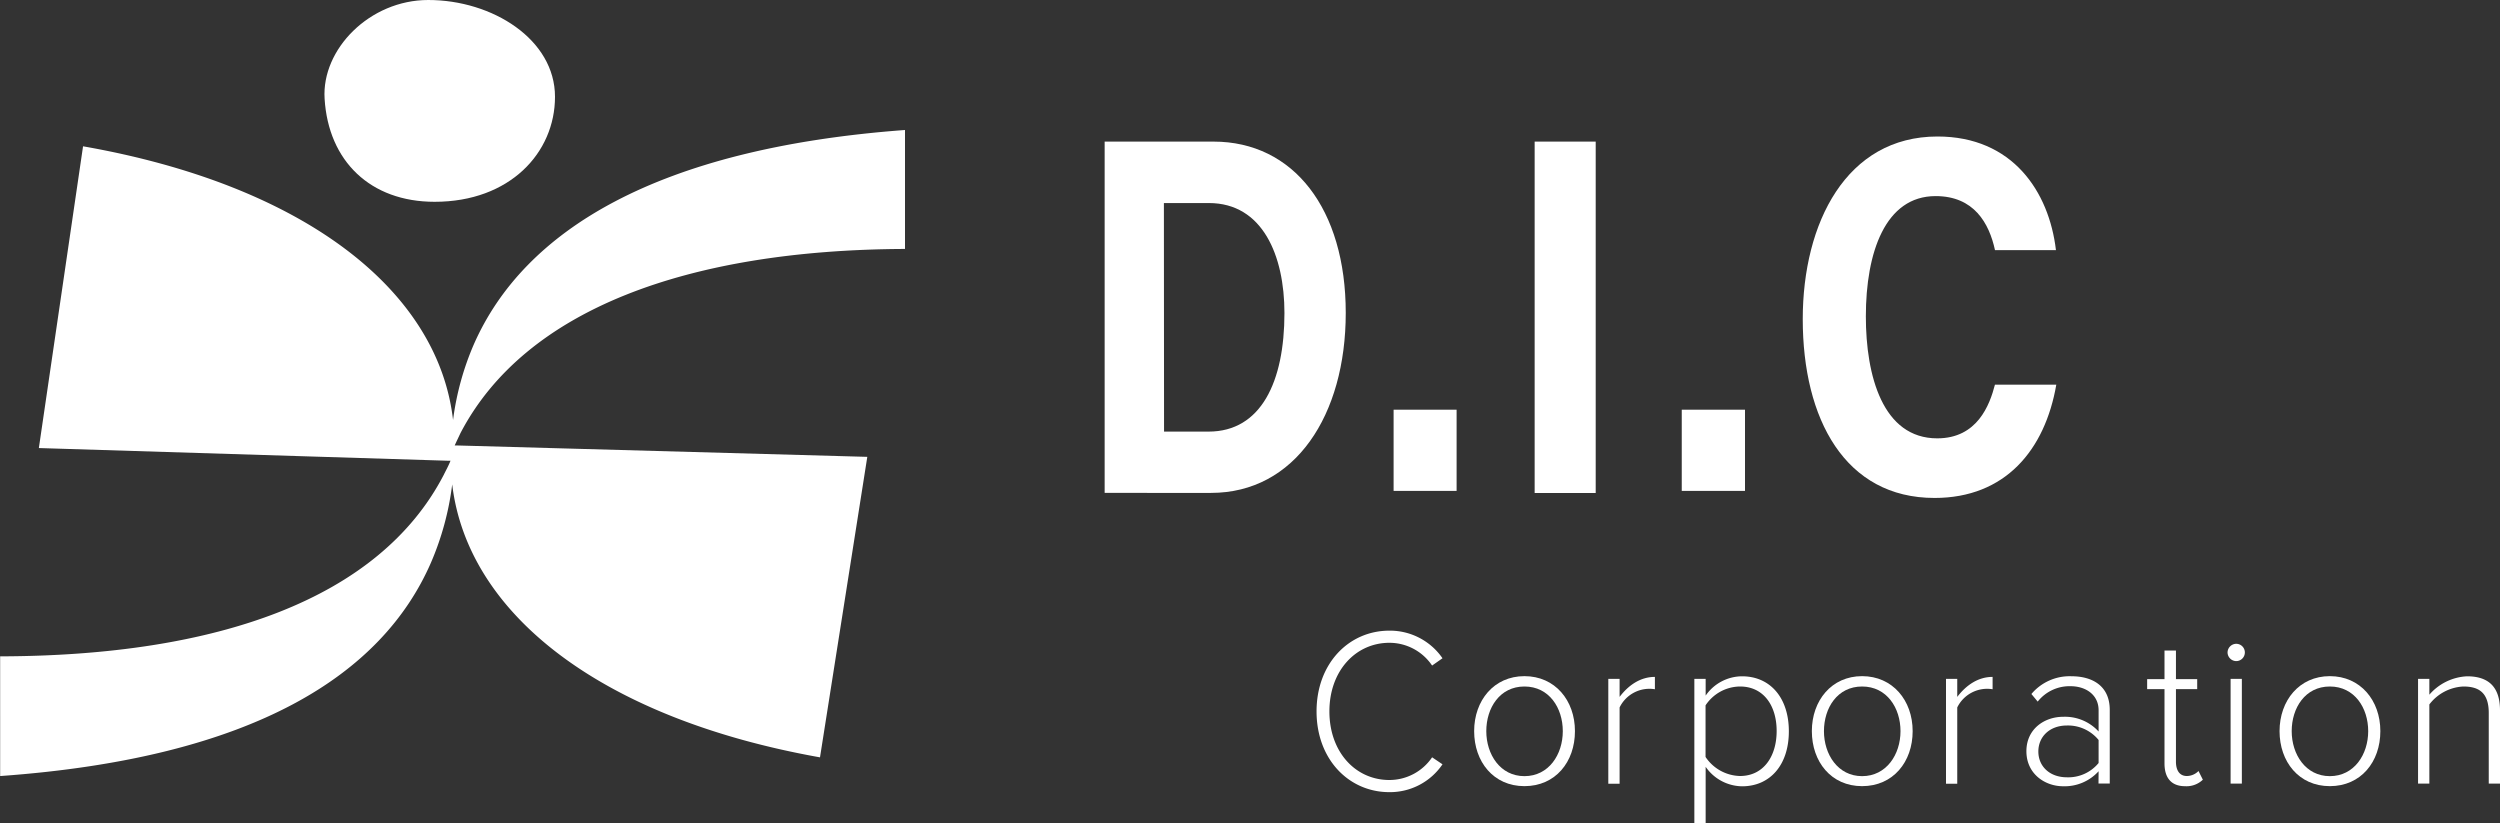
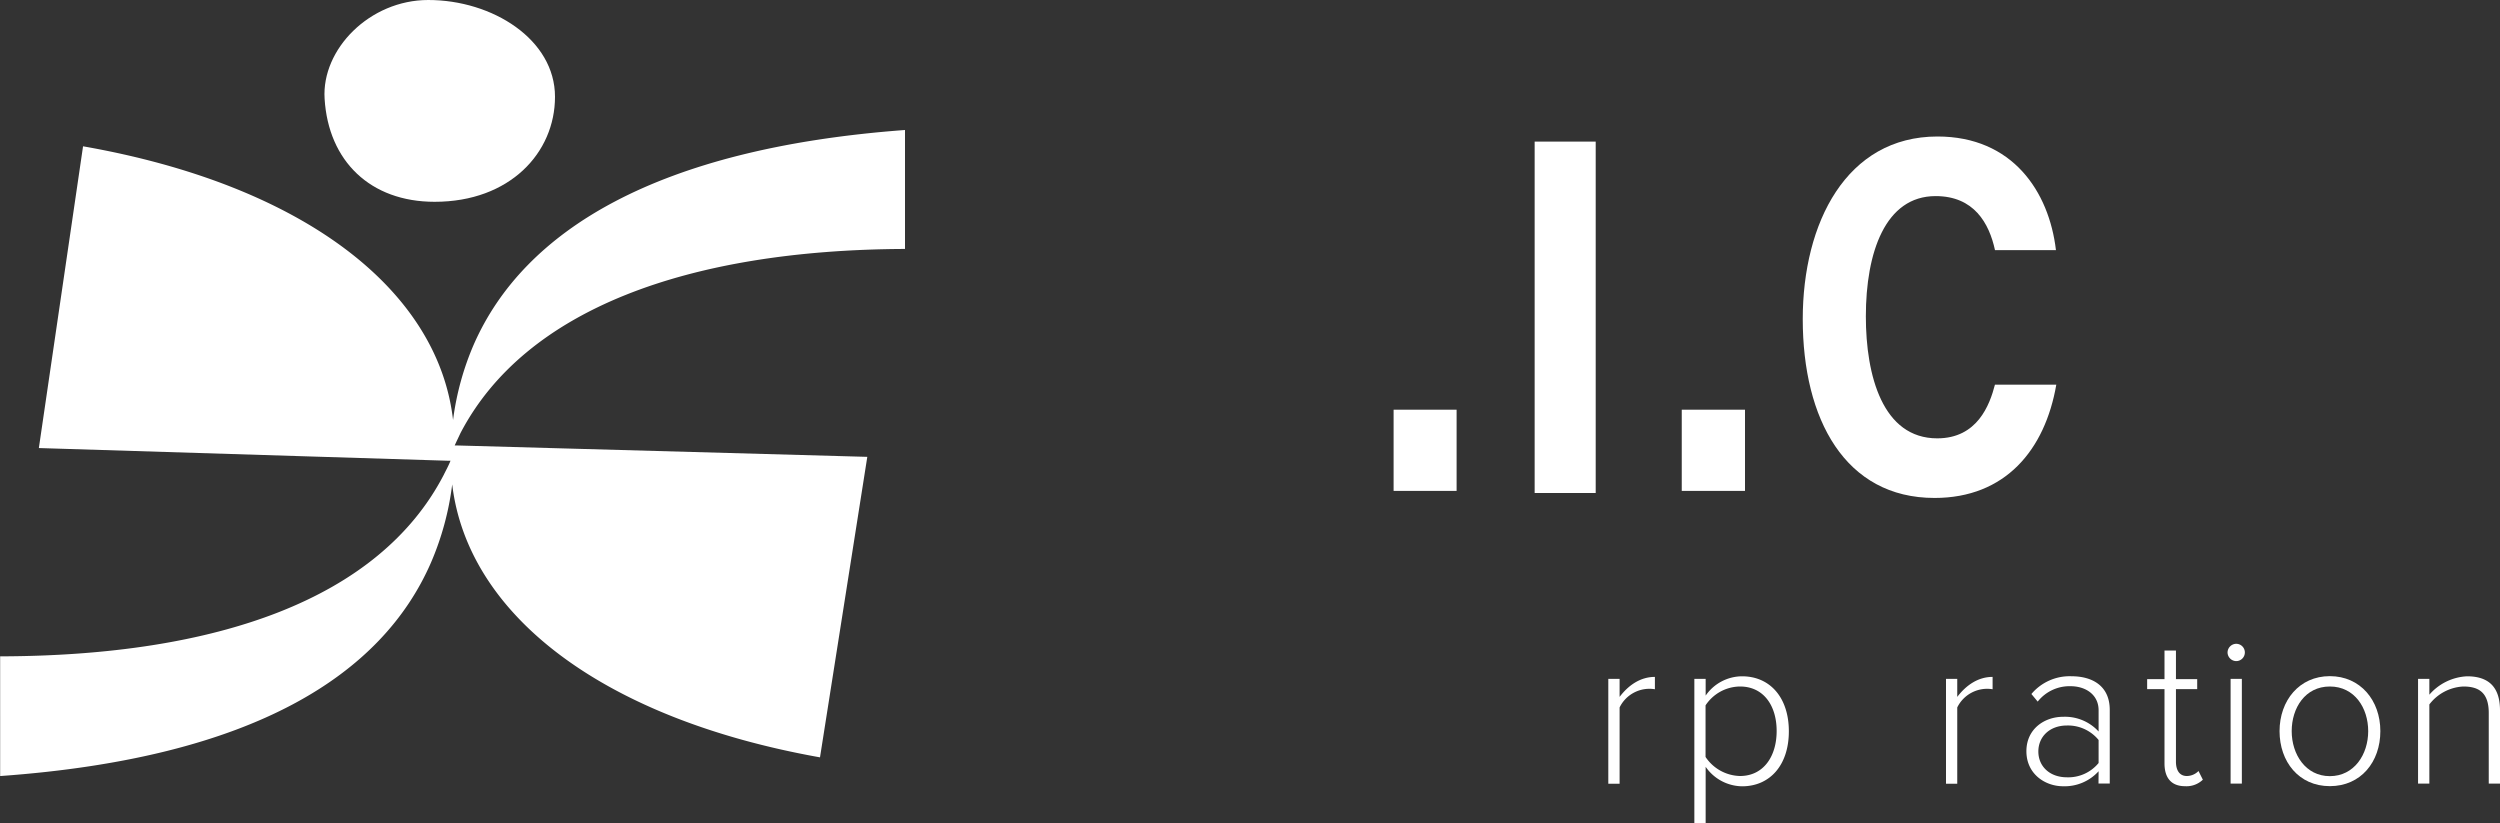
<svg xmlns="http://www.w3.org/2000/svg" viewBox="0 0 500 164.69">
  <rect x="0" y="0" width="500" height="164.69" fill="#333333" stroke="none" />
  <defs>
    <style>.cls-1{fill:#fff;}</style>
  </defs>
  <g id="レイヤー_2" data-name="レイヤー 2">
    <g id="レイヤー_1-2" data-name="レイヤー 1">
      <g id="logo_white">
        <path class="cls-1" d="M111,19.36c0,11.16-9,21-24.08,21-12.84,0-21.24-8.13-22-20.61C64.29,9.87,73.92,0,85.65,0,98.49,0,111,7.88,111,19.36Z" />
        <path class="cls-1" d="M90.94,89.09s0,0,0,0h.37l82.15,2.28L164,151.47c-43.62-7.78-70.46-28.58-73.56-54.59a57.17,57.17,0,0,1-4.27,15.7c-9.73,22.28-35.3,39-86.14,42.63V131.27c43.4-.09,75.79-11.46,88.69-36.24.49-1,1-1.9,1.38-2.88h-.39L7.77,89.61l8.84-60.35c43.93,7.72,71,28.6,74,54.74a56,56,0,0,1,4.14-15.09C104.78,46.07,131.41,29.68,181,26V49.79c-43.51.17-76,12.15-88.89,36.8C91.73,87.41,91.32,88.24,90.94,89.09Z" />
-         <path class="cls-1" d="M220.93,28.32H242.7c16,0,26.45,13.48,26.45,34.26,0,20.49-10.15,36-26.95,36H220.93Zm11.88,58h8.9c10.52,0,15.18-10,15.18-23.71,0-11.48-4.36-22-15.11-22h-9Z" />
        <path class="cls-1" d="M278.72,98.18V81.94h12.6V98.18Z" />
        <path class="cls-1" d="M319.14,28.32V98.6H306.93V28.32Z" />
        <path class="cls-1" d="M336.35,98.18V81.94H349V98.18Z" />
        <path class="cls-1" d="M411.26,76.93C409,90,401.05,99.59,386.91,99.59c-17.89,0-26.36-15.77-26.36-35.76,0-19.27,8.74-36.53,26.95-36.53,15,0,22.31,11,23.69,22.73H399c-1.18-5.42-4.21-10.81-11.88-10.81-10.07,0-13.95,11.27-13.95,24.06,0,11.88,3.37,24.39,14.28,24.39,8,0,10.48-6.64,11.54-10.74Z" />
-         <path class="cls-1" d="M263.31,142.28c0-9.59,6.46-16.15,14.57-16.15a12.78,12.78,0,0,1,10.62,5.52l-2.08,1.46a10.3,10.3,0,0,0-8.54-4.55c-6.72,0-12,5.58-12,13.72s5.24,13.72,12,13.72a10.31,10.31,0,0,0,8.54-4.54l2.08,1.4a12.69,12.69,0,0,1-10.62,5.57C269.77,158.43,263.31,151.88,263.31,142.28Z" />
-         <path class="cls-1" d="M294.83,146.23c0-6.12,3.94-11,10.06-11s10.1,4.85,10.1,11-3.9,11-10.1,11S294.83,152.34,294.83,146.23Zm17.73,0c0-4.64-2.73-8.93-7.67-8.93s-7.63,4.29-7.63,8.93,2.77,9,7.63,9S312.56,150.91,312.56,146.23Z" />
        <path class="cls-1" d="M321.66,135.78h2.26v3.6c1.77-2.34,4.16-4,7.06-4v2.47a6.64,6.64,0,0,0-7.06,3.64v15.26h-2.26Z" />
        <path class="cls-1" d="M338.87,164.69V135.78h2.26v3.34a8.91,8.91,0,0,1,7.28-3.86c5.59,0,9.36,4.25,9.36,11s-3.77,11-9.36,11a9,9,0,0,1-7.28-3.9v11.35ZM348,137.3a8.36,8.36,0,0,0-6.89,3.77v10.32A8.52,8.52,0,0,0,348,155.2c4.68,0,7.33-3.9,7.33-9S352.7,137.3,348,137.3Z" />
-         <path class="cls-1" d="M362.37,146.23c0-6.12,3.94-11,10.05-11s10.11,4.85,10.11,11-3.91,11-10.11,11S362.37,152.34,362.37,146.23Zm17.73,0c0-4.64-2.73-8.93-7.68-8.93s-7.63,4.29-7.63,8.93,2.78,9,7.63,9S380.1,150.91,380.1,146.23Z" />
        <path class="cls-1" d="M389.2,135.78h2.25v3.6c1.78-2.34,4.17-4,7.07-4v2.47a6.66,6.66,0,0,0-7.07,3.64v15.26H389.2Z" />
        <path class="cls-1" d="M419.72,154.25a9.16,9.16,0,0,1-7.11,3c-3.6,0-7.33-2.47-7.33-7s3.69-6.89,7.33-6.89a9.12,9.12,0,0,1,7.11,2.94v-4.24c0-3.08-2.52-4.82-5.64-4.82a8.12,8.12,0,0,0-6.54,3.08l-1.26-1.52a10,10,0,0,1,8-3.55c4.29,0,7.67,2,7.67,6.72v14.74h-2.25Zm0-6.25a7.9,7.9,0,0,0-6.33-2.9c-3.47,0-5.72,2.25-5.72,5.2s2.25,5.16,5.72,5.16a7.83,7.83,0,0,0,6.33-2.86Z" />
        <path class="cls-1" d="M432.9,152.69V137.82h-3.47v-2h3.47v-5.72h2.29v5.72h4.25v2h-4.25v14.52c0,1.69.7,2.86,2.17,2.86a3.27,3.27,0,0,0,2.34-1l.87,1.74a4.71,4.71,0,0,1-3.56,1.3C434.24,157.24,432.9,155.55,432.9,152.69Z" />
        <path class="cls-1" d="M445.51,130.49a1.76,1.76,0,0,1,1.73-1.73,1.73,1.73,0,1,1,0,3.46A1.76,1.76,0,0,1,445.51,130.49Zm.61,5.29h2.25v20.94h-2.25Z" />
        <path class="cls-1" d="M455.91,146.23c0-6.12,3.95-11,10.06-11s10.1,4.85,10.1,11-3.9,11-10.1,11S455.91,152.34,455.91,146.23Zm17.73,0c0-4.64-2.73-8.93-7.67-8.93s-7.63,4.29-7.63,8.93,2.78,9,7.63,9S473.64,150.91,473.64,146.23Z" />
        <path class="cls-1" d="M497.75,142.59c0-4.08-2-5.29-5.08-5.29a9.1,9.1,0,0,0-6.8,3.59v15.83h-2.26V135.78h2.26v3.16a10.62,10.62,0,0,1,7.54-3.68c4.25,0,6.59,2.08,6.59,6.81v14.65h-2.25Z" />
      </g>
    </g>
  </g>
</svg>